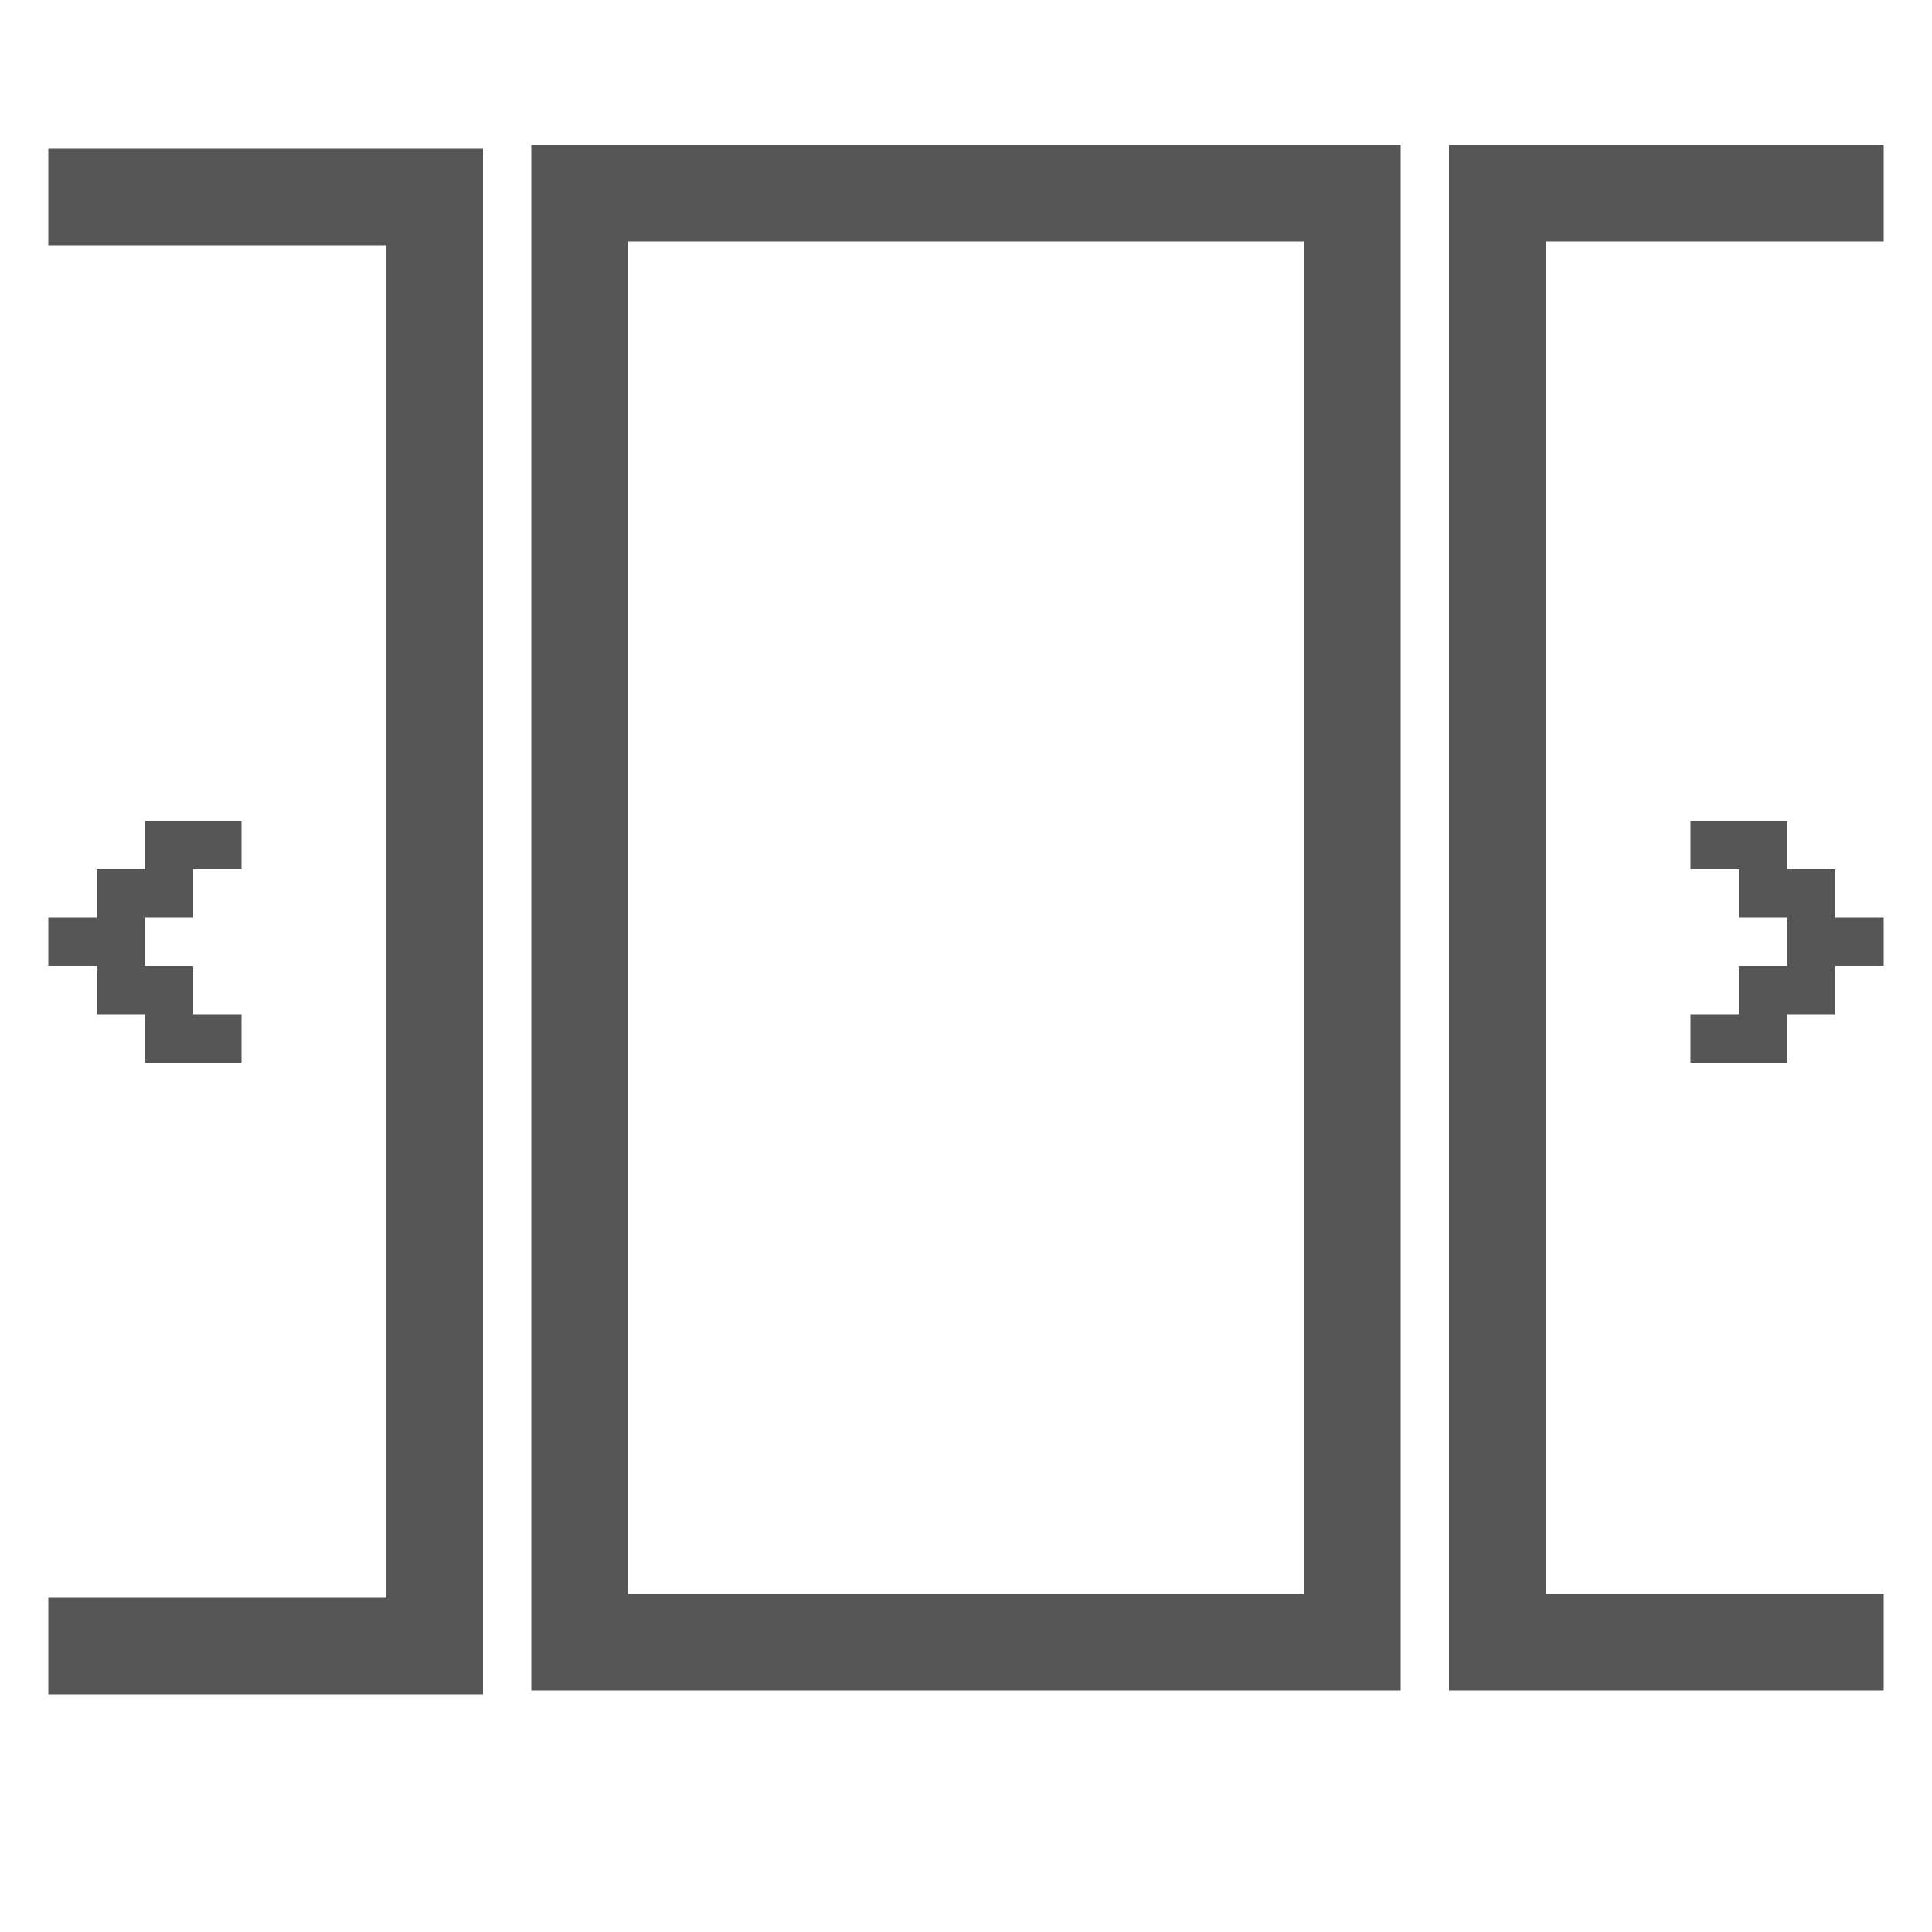
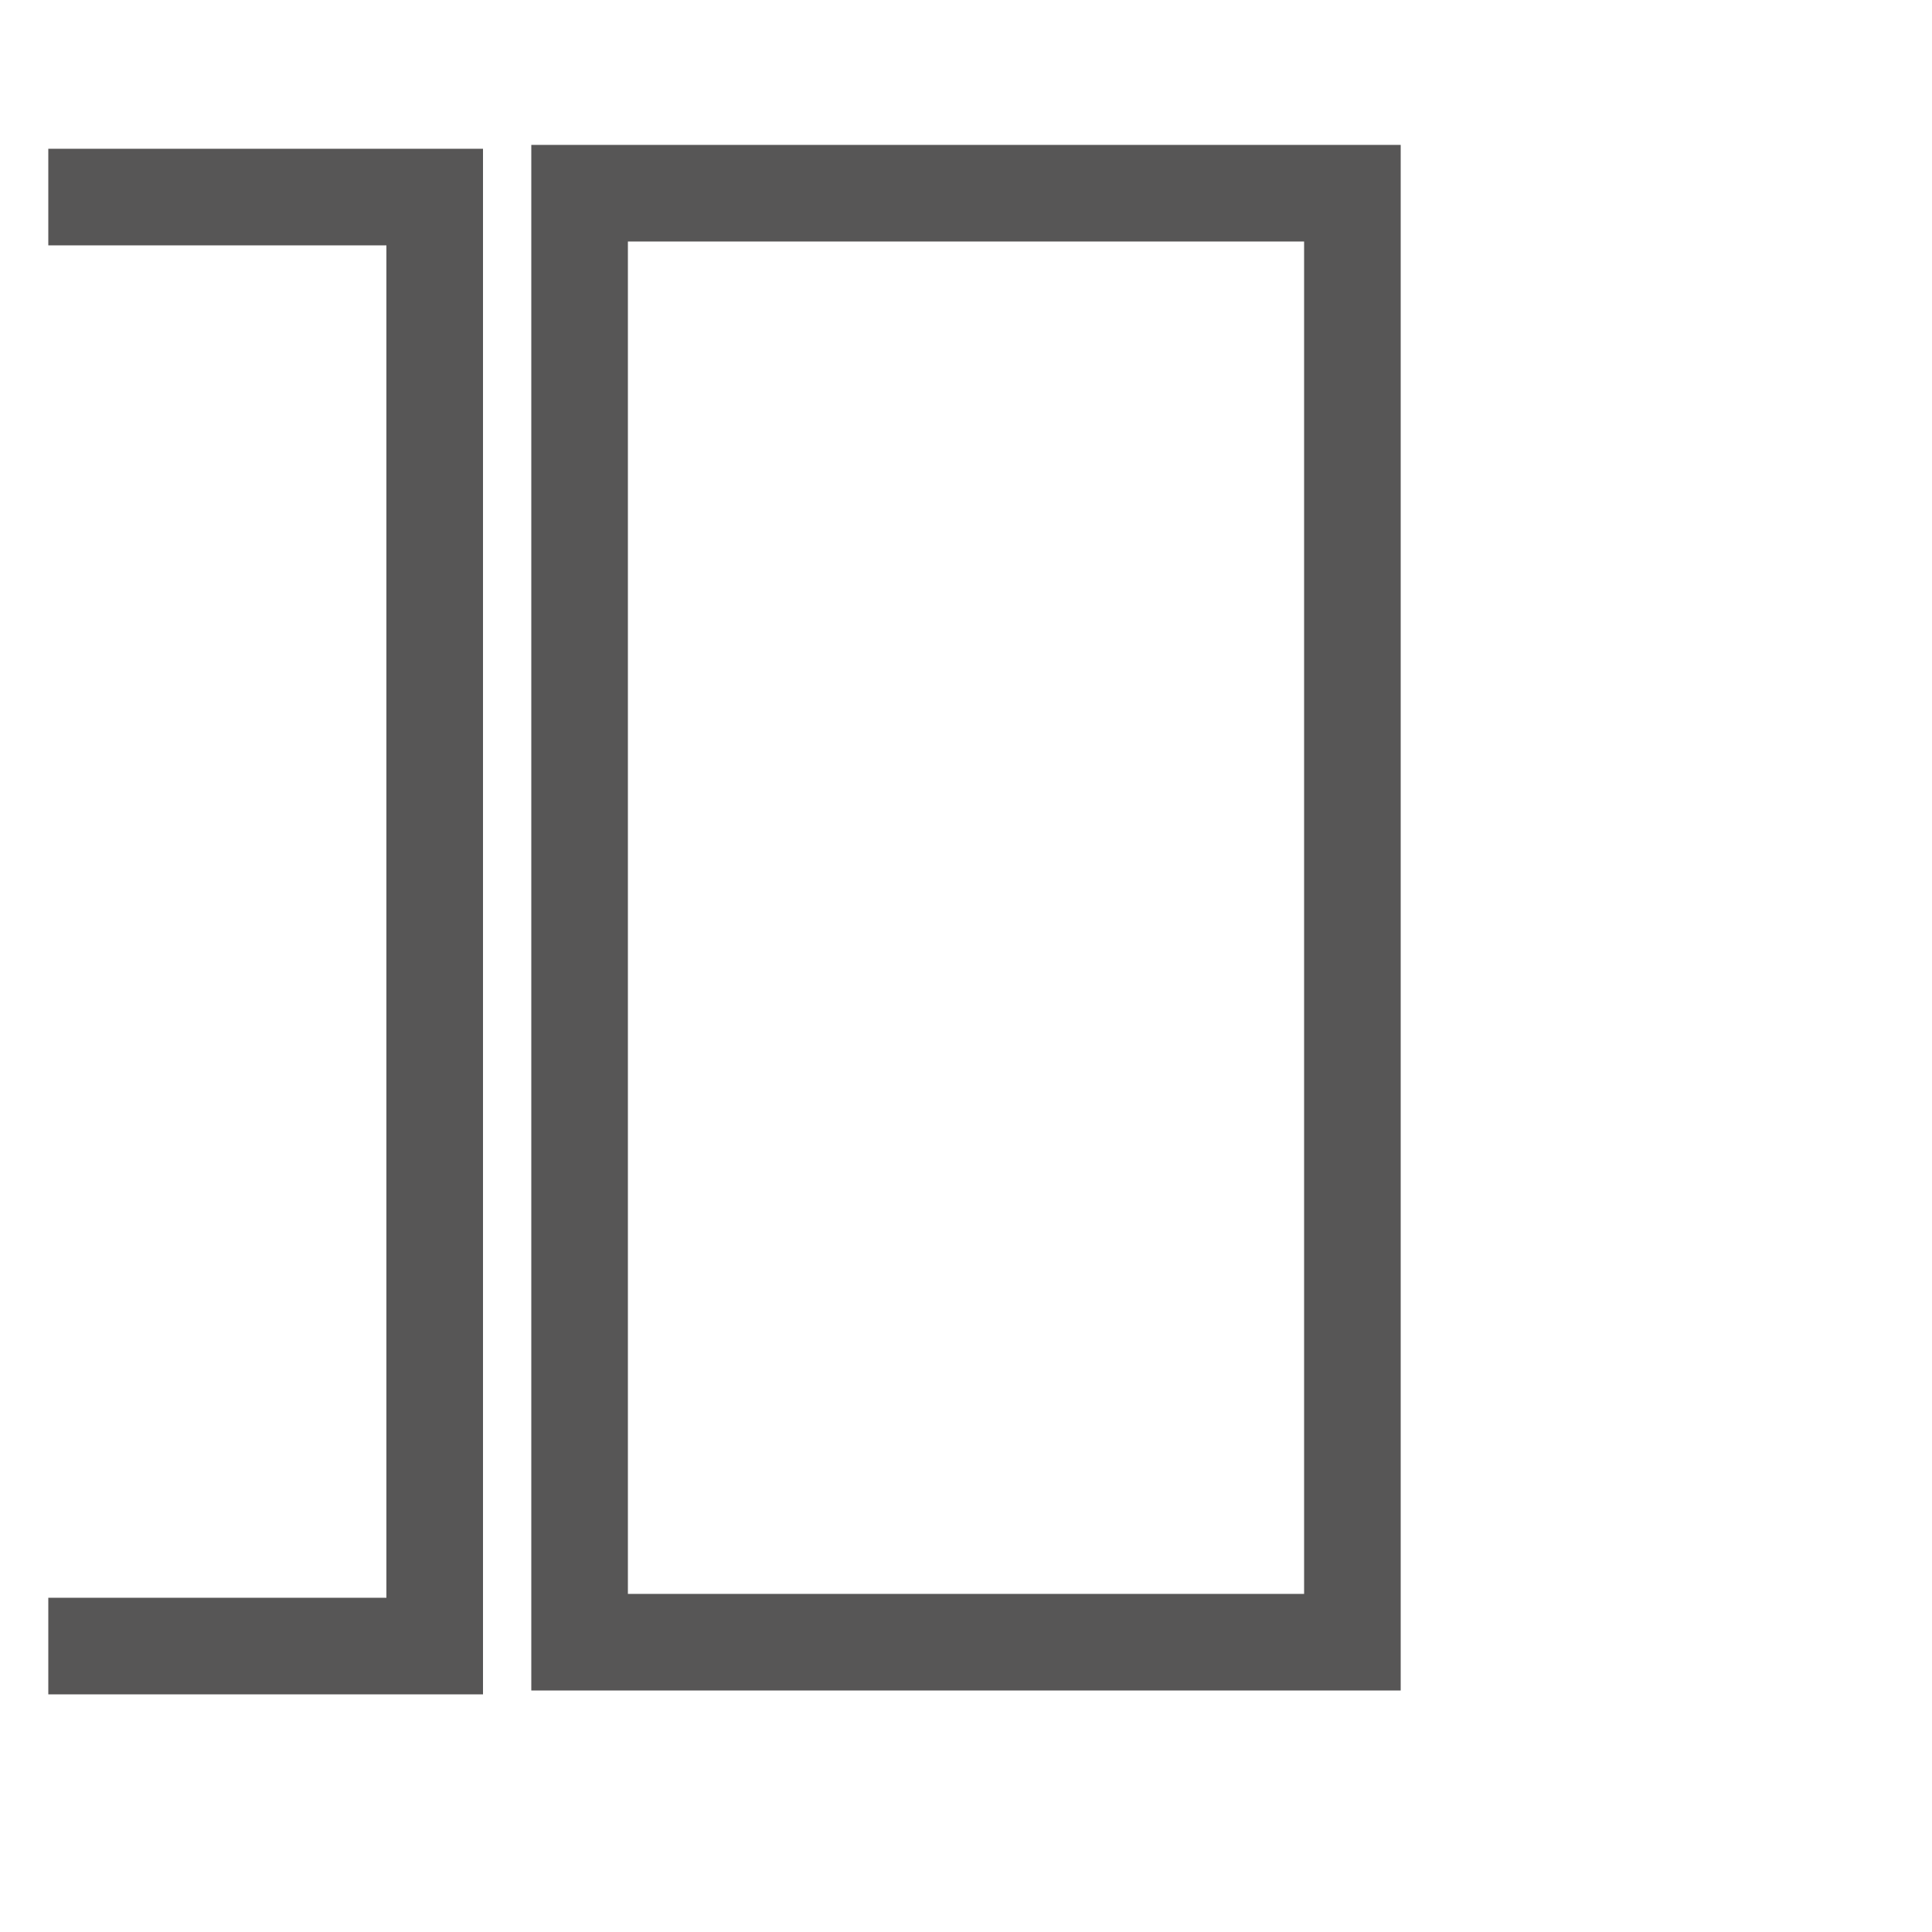
<svg xmlns="http://www.w3.org/2000/svg" version="1.1" id="icon-slider" x="0px" y="0px" width="40px" height="40px" viewBox="0 0 40 40" enable-background="new 0 0 40 40" xml:space="preserve">
  <path fill="#575656" d="M1,3.08v2h7v28H1v2h9v-32H1z" />
  <path fill="#575656" d="M11,3v32h18V3H11z M13,33V5h14v28H13z" />
-   <path fill="#575656" d="M39,5V3h-9v32h9v-2h-7V5H39z" />
-   <polygon fill="#575656" points="39,19 39,20 38,20 38,21 37,21 37,22 35,22 35,21 36,21 36,20 37,20 37,19 36,19 36,18 35,18 35,17   37,17 37,18 38,18 38,19 " />
-   <polygon fill="#575656" points="3,19 3,20 4,20 4,21 5,21 5,22 3,22 3,21 2,21 2,20 1,20 1,19 2,19 2,18 3,18 3,17 5,17 5,18 4,18   4,19 " />
</svg>